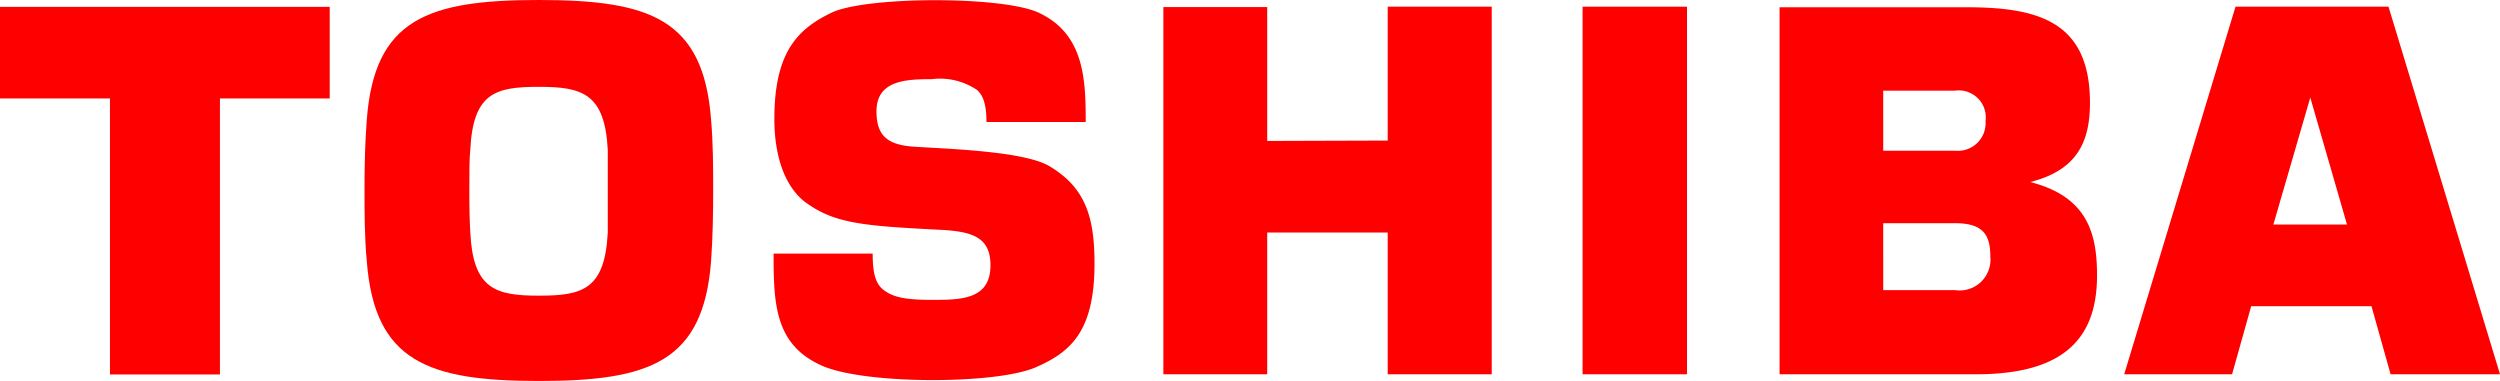
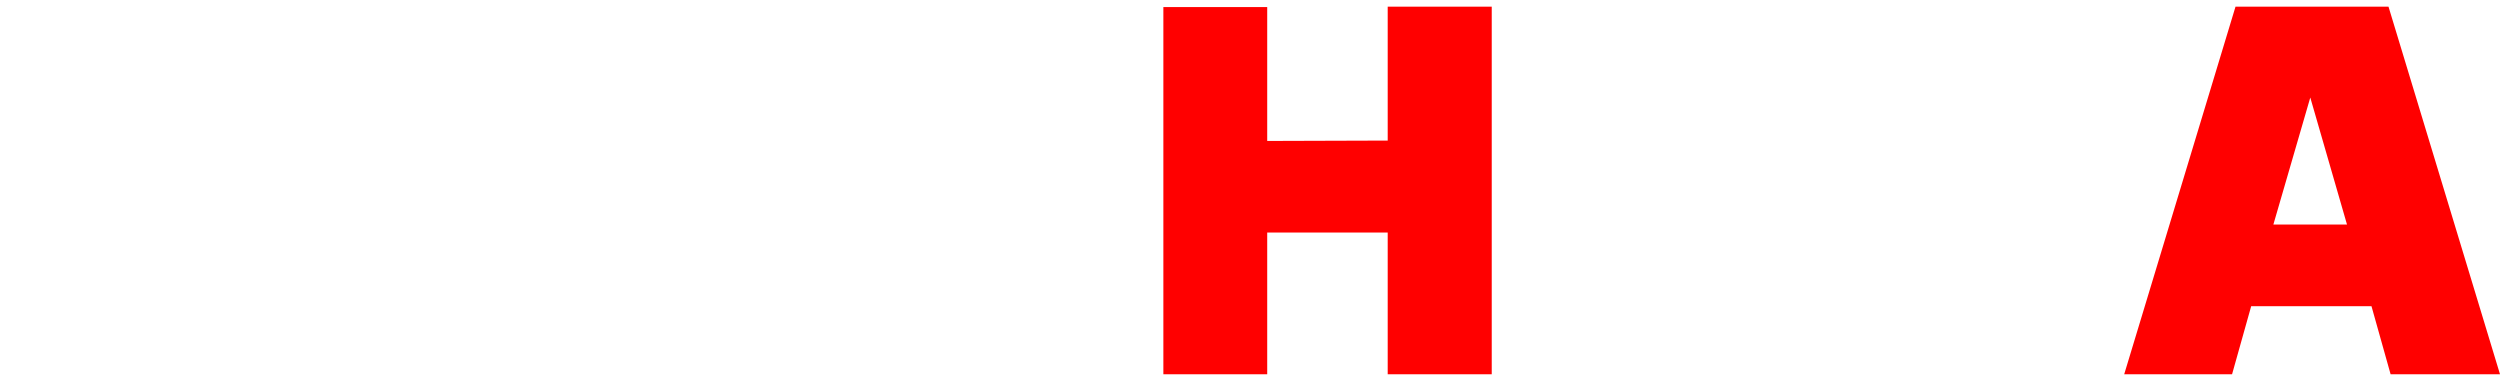
<svg xmlns="http://www.w3.org/2000/svg" id="Layer_1" data-name="Layer 1" viewBox="0 0 130.72 19.92">
  <defs>
    <style>
      .cls-1 {
        fill: red;
        fill-rule: evenodd;
      }
    </style>
  </defs>
  <title>TUTTI-I-LOGHI</title>
  <g>
    <path class="cls-1" d="M125.07,19.57h5.65L124.89.35h-8l-5.82,19.22h5.64l1-3.56H124l1,3.56m-6.13-7.83,1.93-6.64h0l1.92,6.64Z" />
-     <path class="cls-1" d="M28.18,19.92c5.8,0,8.6-1,9-6.26.09-1.24.11-2.52.11-3.7s0-2.46-.11-3.71C36.78,1,34,0,28.18,0s-8.6,1-9,6.25c-.1,1.25-.12,2.53-.12,3.71s0,2.46.12,3.7c.4,5.24,3.2,6.26,9,6.26M24.54,10c0-1.06,0-1.68.05-2.15.14-3,1.32-3.31,3.59-3.31s3.45.35,3.6,3.31c0,.47,0,1.09,0,2.15s0,1.68,0,2.14c-.15,3-1.32,3.32-3.6,3.32s-3.45-.35-3.59-3.32C24.56,11.64,24.54,11,24.54,10Z" />
-     <path class="cls-1" d="M0,.36V5.15H5.75V19.58H11.5V5.15h5.74V.36Z" />
-     <path class="cls-1" d="M88.21,19.57V.35H82.75V19.57Z" />
    <path class="cls-1" d="M66.26,7.37v-7H60.83V19.57h5.43V12.16h6.3v7.41H78V.35H72.56v7Z" />
-     <path class="cls-1" d="M106.15,9.52c2.42-.61,3.13-2.06,3.13-4.14,0-4.23-2.66-5-6.44-5H93.05V19.57h10.28c4.73,0,6.32-2,6.32-5.17,0-2.19-.5-4.12-3.49-4.88m-7.69,2.15h3.76c1.52,0,1.84.67,1.84,1.75a1.61,1.61,0,0,1-1.84,1.75H98.47Zm0-6.93h3.76a1.41,1.41,0,0,1,1.59,1.59,1.45,1.45,0,0,1-1.59,1.55H98.47Z" />
-     <path class="cls-1" d="M40.45,13.26h5.18c0,.94.12,1.56.57,1.9s1,.52,2.51.52,3.08,0,3.08-1.81c0-1.43-.9-1.76-2.56-1.85-4.13-.21-5.62-.33-7.15-1.47-1-.78-1.59-2.29-1.59-4.34,0-3.48,1.22-4.7,3-5.55s8.9-.88,10.81,0c2.4,1.11,2.47,3.5,2.47,5.72H51.58c0-1.13-.27-1.45-.47-1.66a3.46,3.46,0,0,0-2.4-.58c-1.34,0-2.88.06-2.88,1.68,0,1.24.53,1.75,1.94,1.85,1.92.12,5.72.24,7.07,1,1.9,1.12,2.39,2.64,2.39,5.12,0,3.57-1.28,4.63-3.06,5.41-2.06.91-8.93.91-11.17-.07-2.5-1.09-2.55-3.26-2.55-5.91" />
  </g>
</svg>